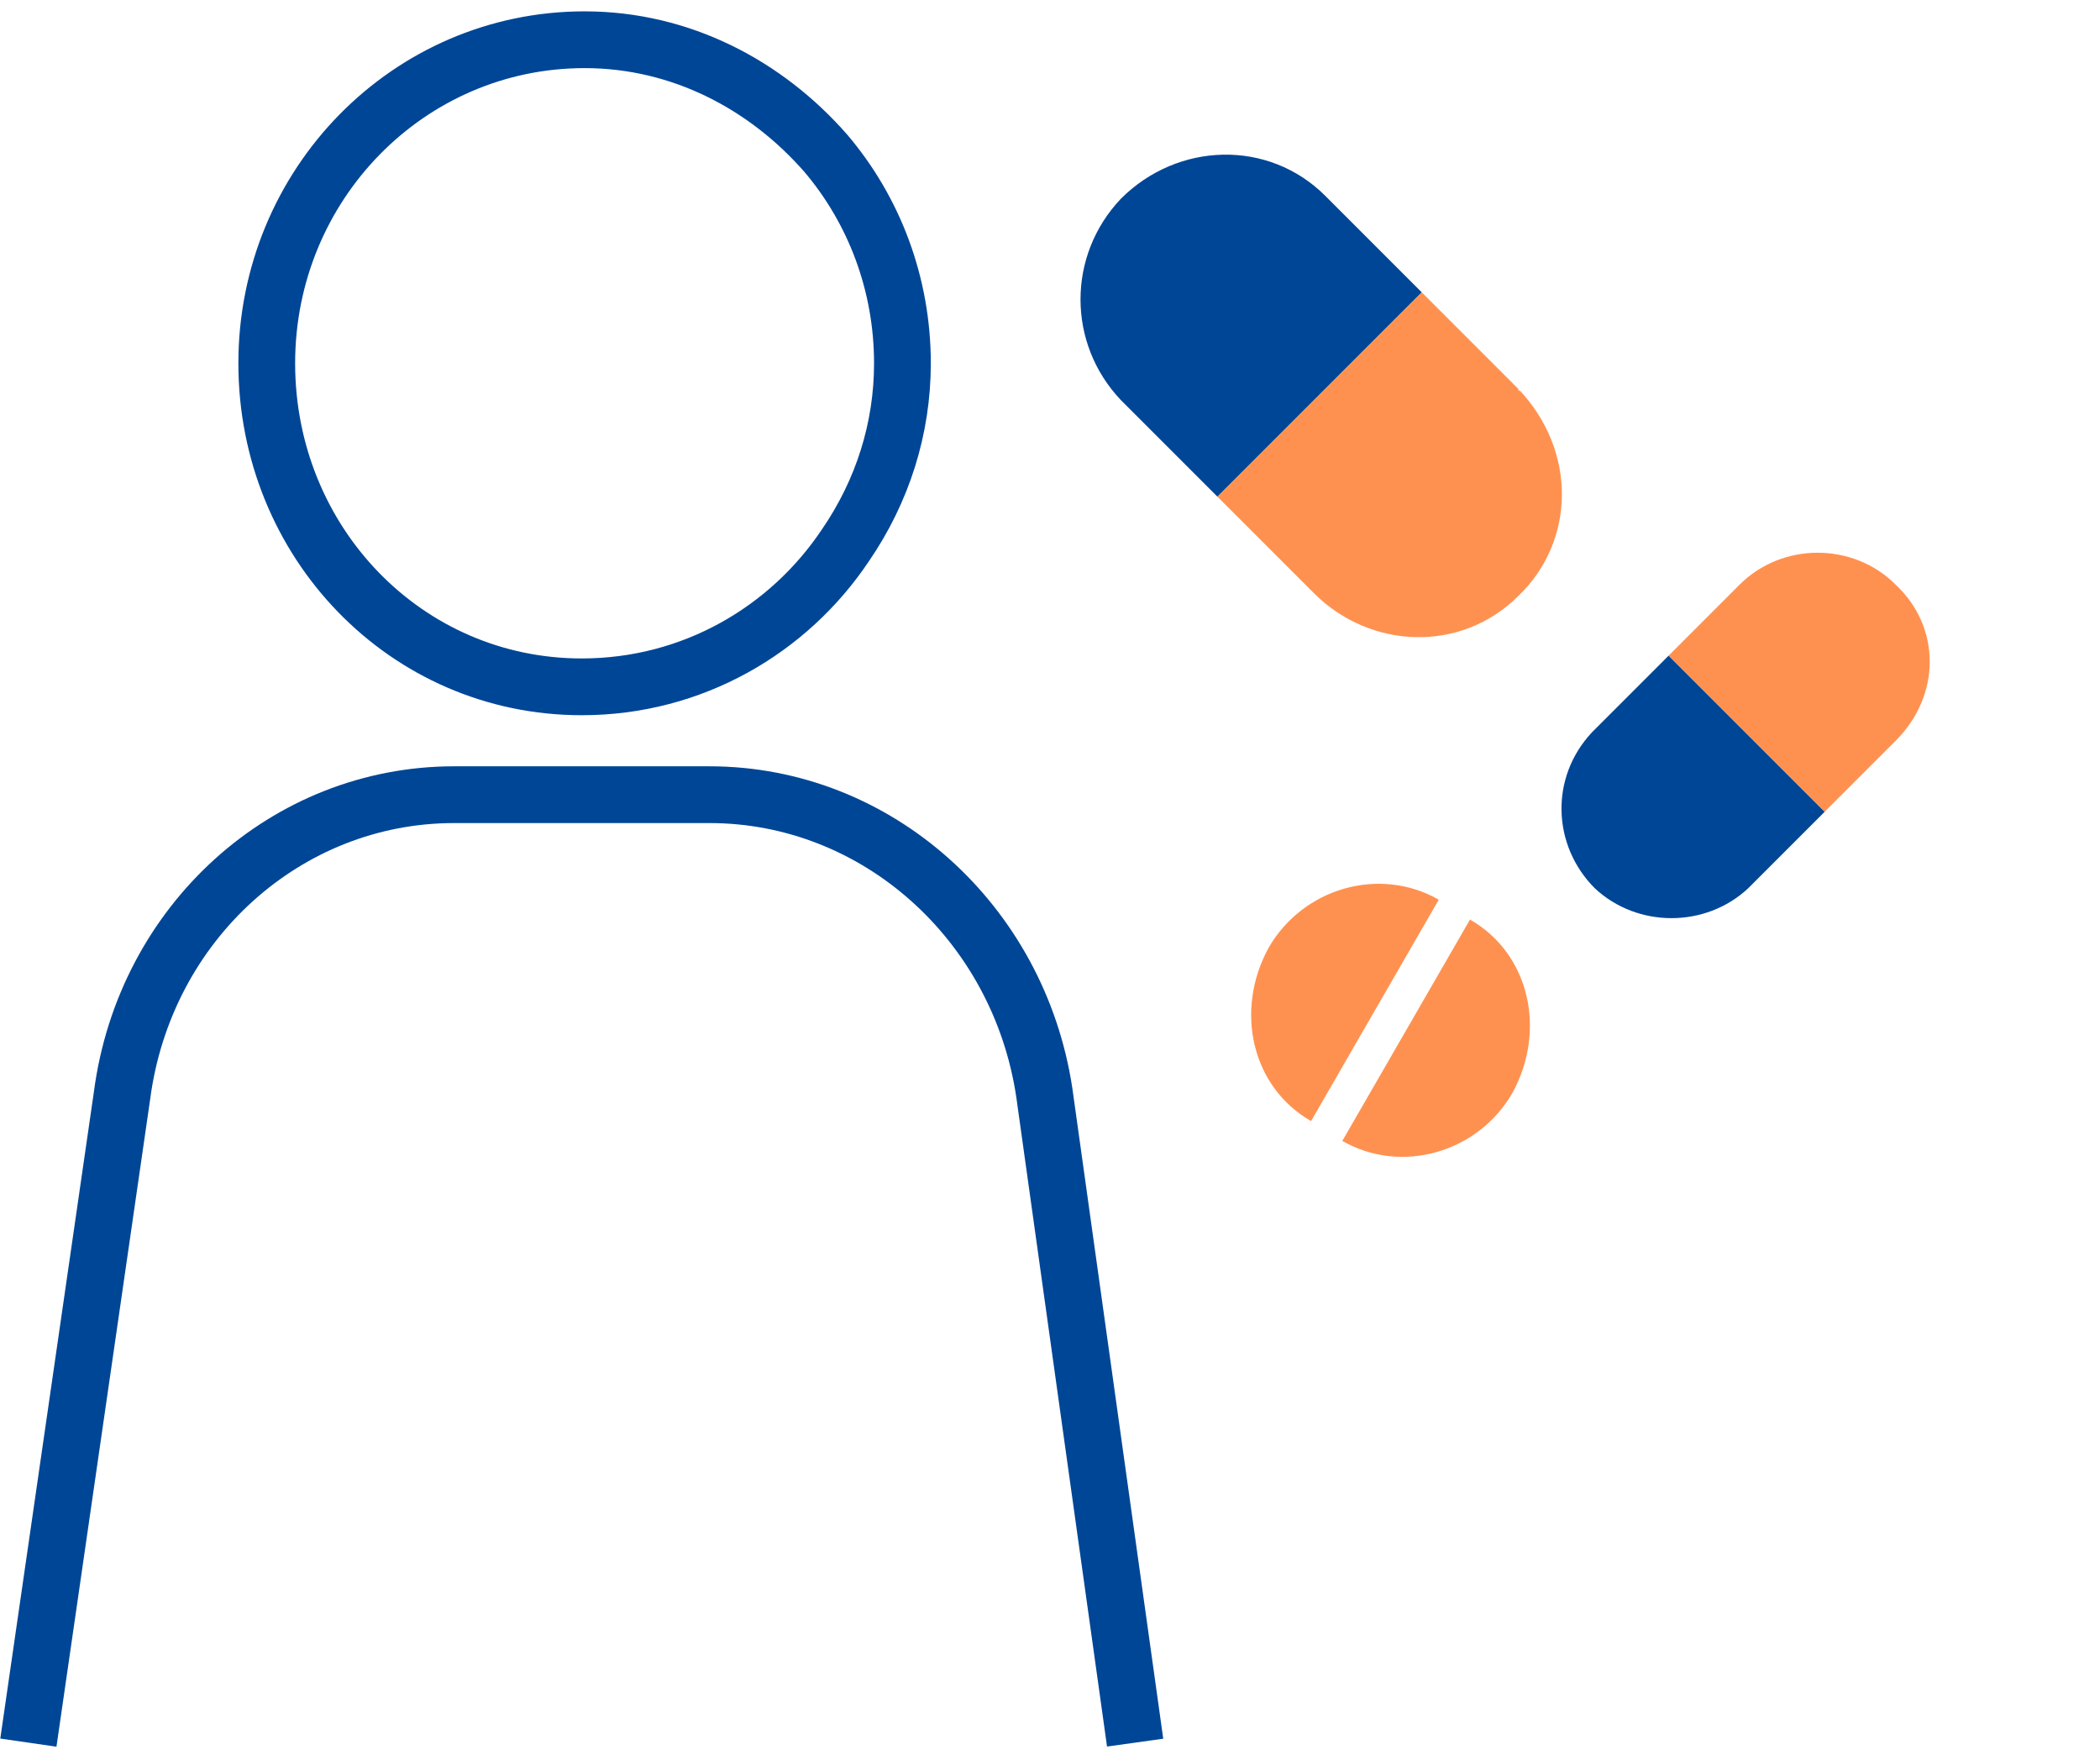
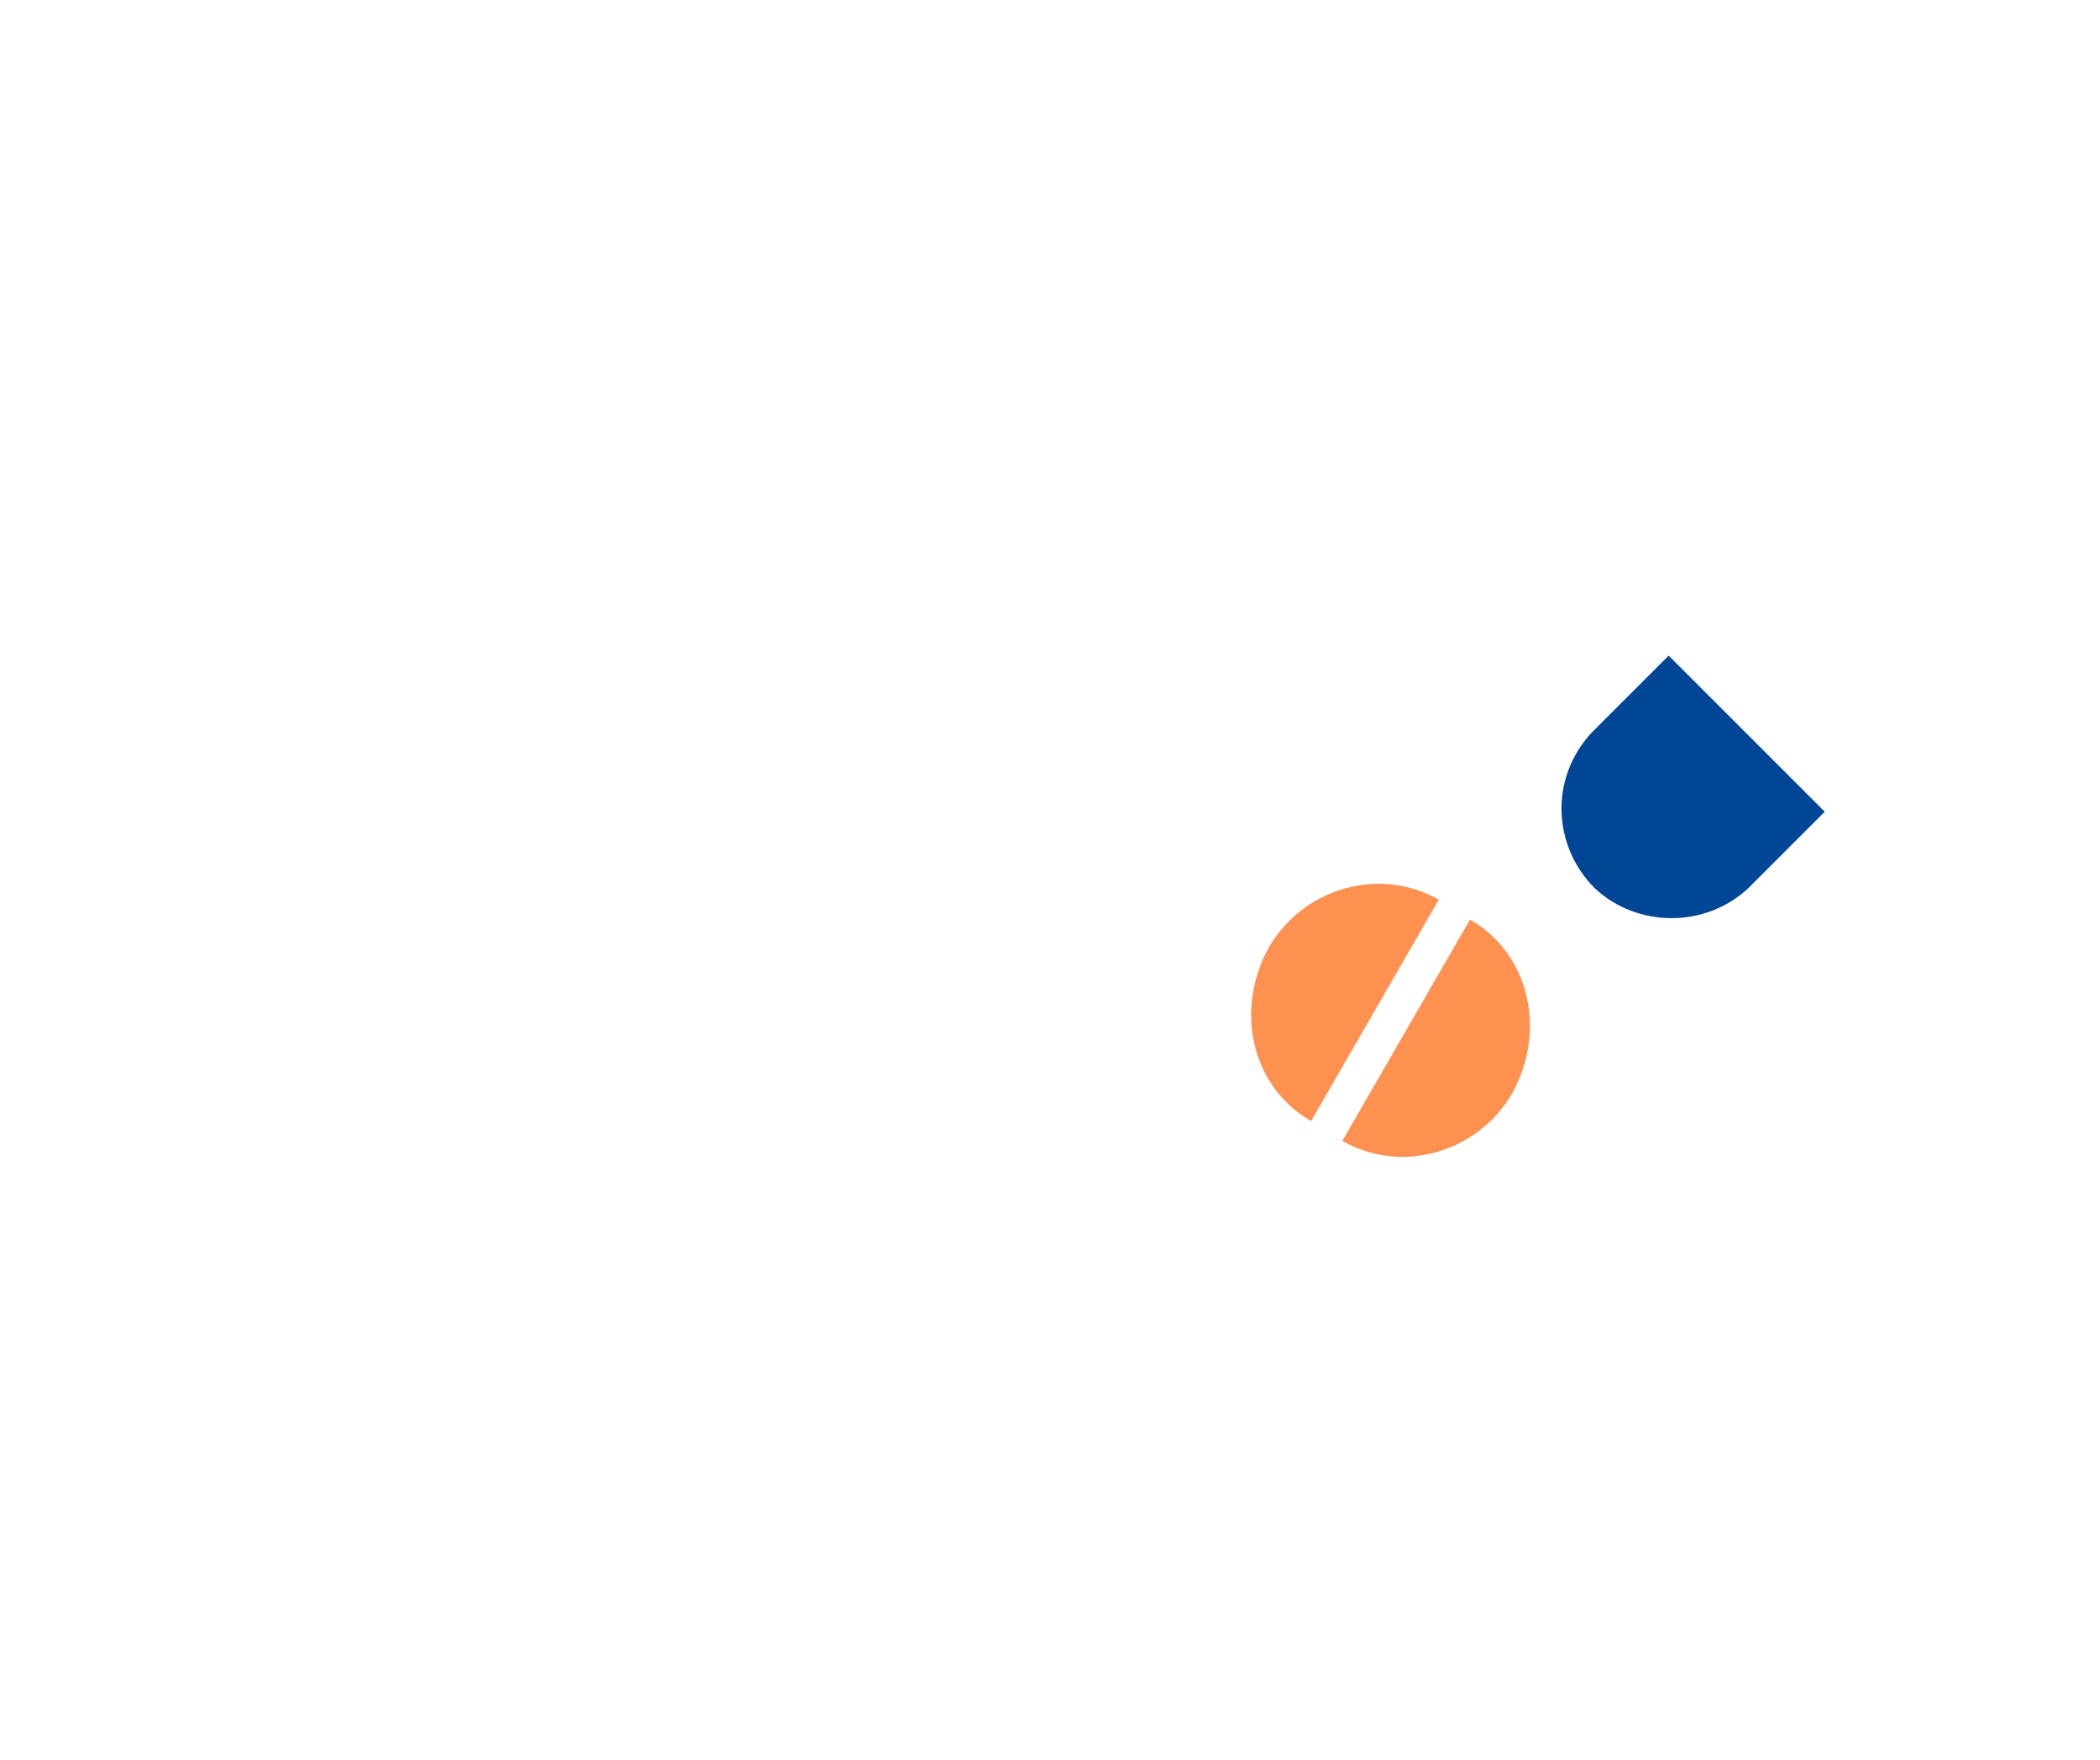
<svg xmlns="http://www.w3.org/2000/svg" version="1.1" id="Calque_1" x="0px" y="0px" viewBox="0 0 74 62" style="enable-background:new 0 0 74 62;" xml:space="preserve">
  <style type="text/css">
	.st0{fill:none;stroke:#004696;stroke-width:2;}
	.st1{fill-rule:evenodd;clip-rule:evenodd;fill:#FF9150;}
	.st2{fill-rule:evenodd;clip-rule:evenodd;fill:#004696;}
</style>
  <g>
    <g>
-       <path class="st0" d="M40,61.4l-3.2-22.9C35.9,32.5,30.9,28,25,28h-8h7h-8c-5.9,0-10.9,4.5-11.7,10.6L1,61.4 M20.5,24.2    c3.9,0,7.3-2,9.3-5c1.3-1.9,2-4.1,2-6.4c0-2.8-1-5.4-2.7-7.4c-2.1-2.4-5.1-4-8.5-4c-6.2,0-11.2,5.1-11.2,11.4S14.3,24.2,20.5,24.2    z" />
-     </g>
+       </g>
    <g>
      <path class="st1" d="M50.7,31.7c-2.1-1.2-4.8-0.4-6,1.7c-1.2,2.2-0.6,4.9,1.5,6.1 M47.3,40.2c2.1,1.2,4.8,0.4,6-1.7    c1.2-2.2,0.6-4.9-1.5-6.1" />
    </g>
    <path class="st2" d="M58.8,23.1l-2.7,2.7c-1.5,1.6-1.4,4,0.1,5.5c1.5,1.4,3.9,1.4,5.4,0l2.7-2.7C64.3,28.6,58.8,23.1,58.8,23.1z" />
-     <path class="st1" d="M66.8,20.6c-1.5-1.5-4-1.5-5.5,0l-2.5,2.5l5.5,5.5l2.5-2.5C68.4,24.5,68.4,22.1,66.8,20.6L66.8,20.6z" />
    <g>
-       <path class="st2" d="M50.1,10.3l-3.4-3.4c-2-2-5.2-1.9-7.2,0.1c-1.9,2-1.9,5.1,0,7.1l3.4,3.4L50.1,10.3z" />
-       <path class="st1" d="M53.5,13.7l-3.4-3.4l-7.2,7.2l3.4,3.4c2,2,5.2,2.1,7.2,0.1C55.5,19.1,55.6,15.9,53.5,13.7    C53.6,13.8,53.5,13.8,53.5,13.7z" />
-     </g>
+       </g>
  </g>
</svg>